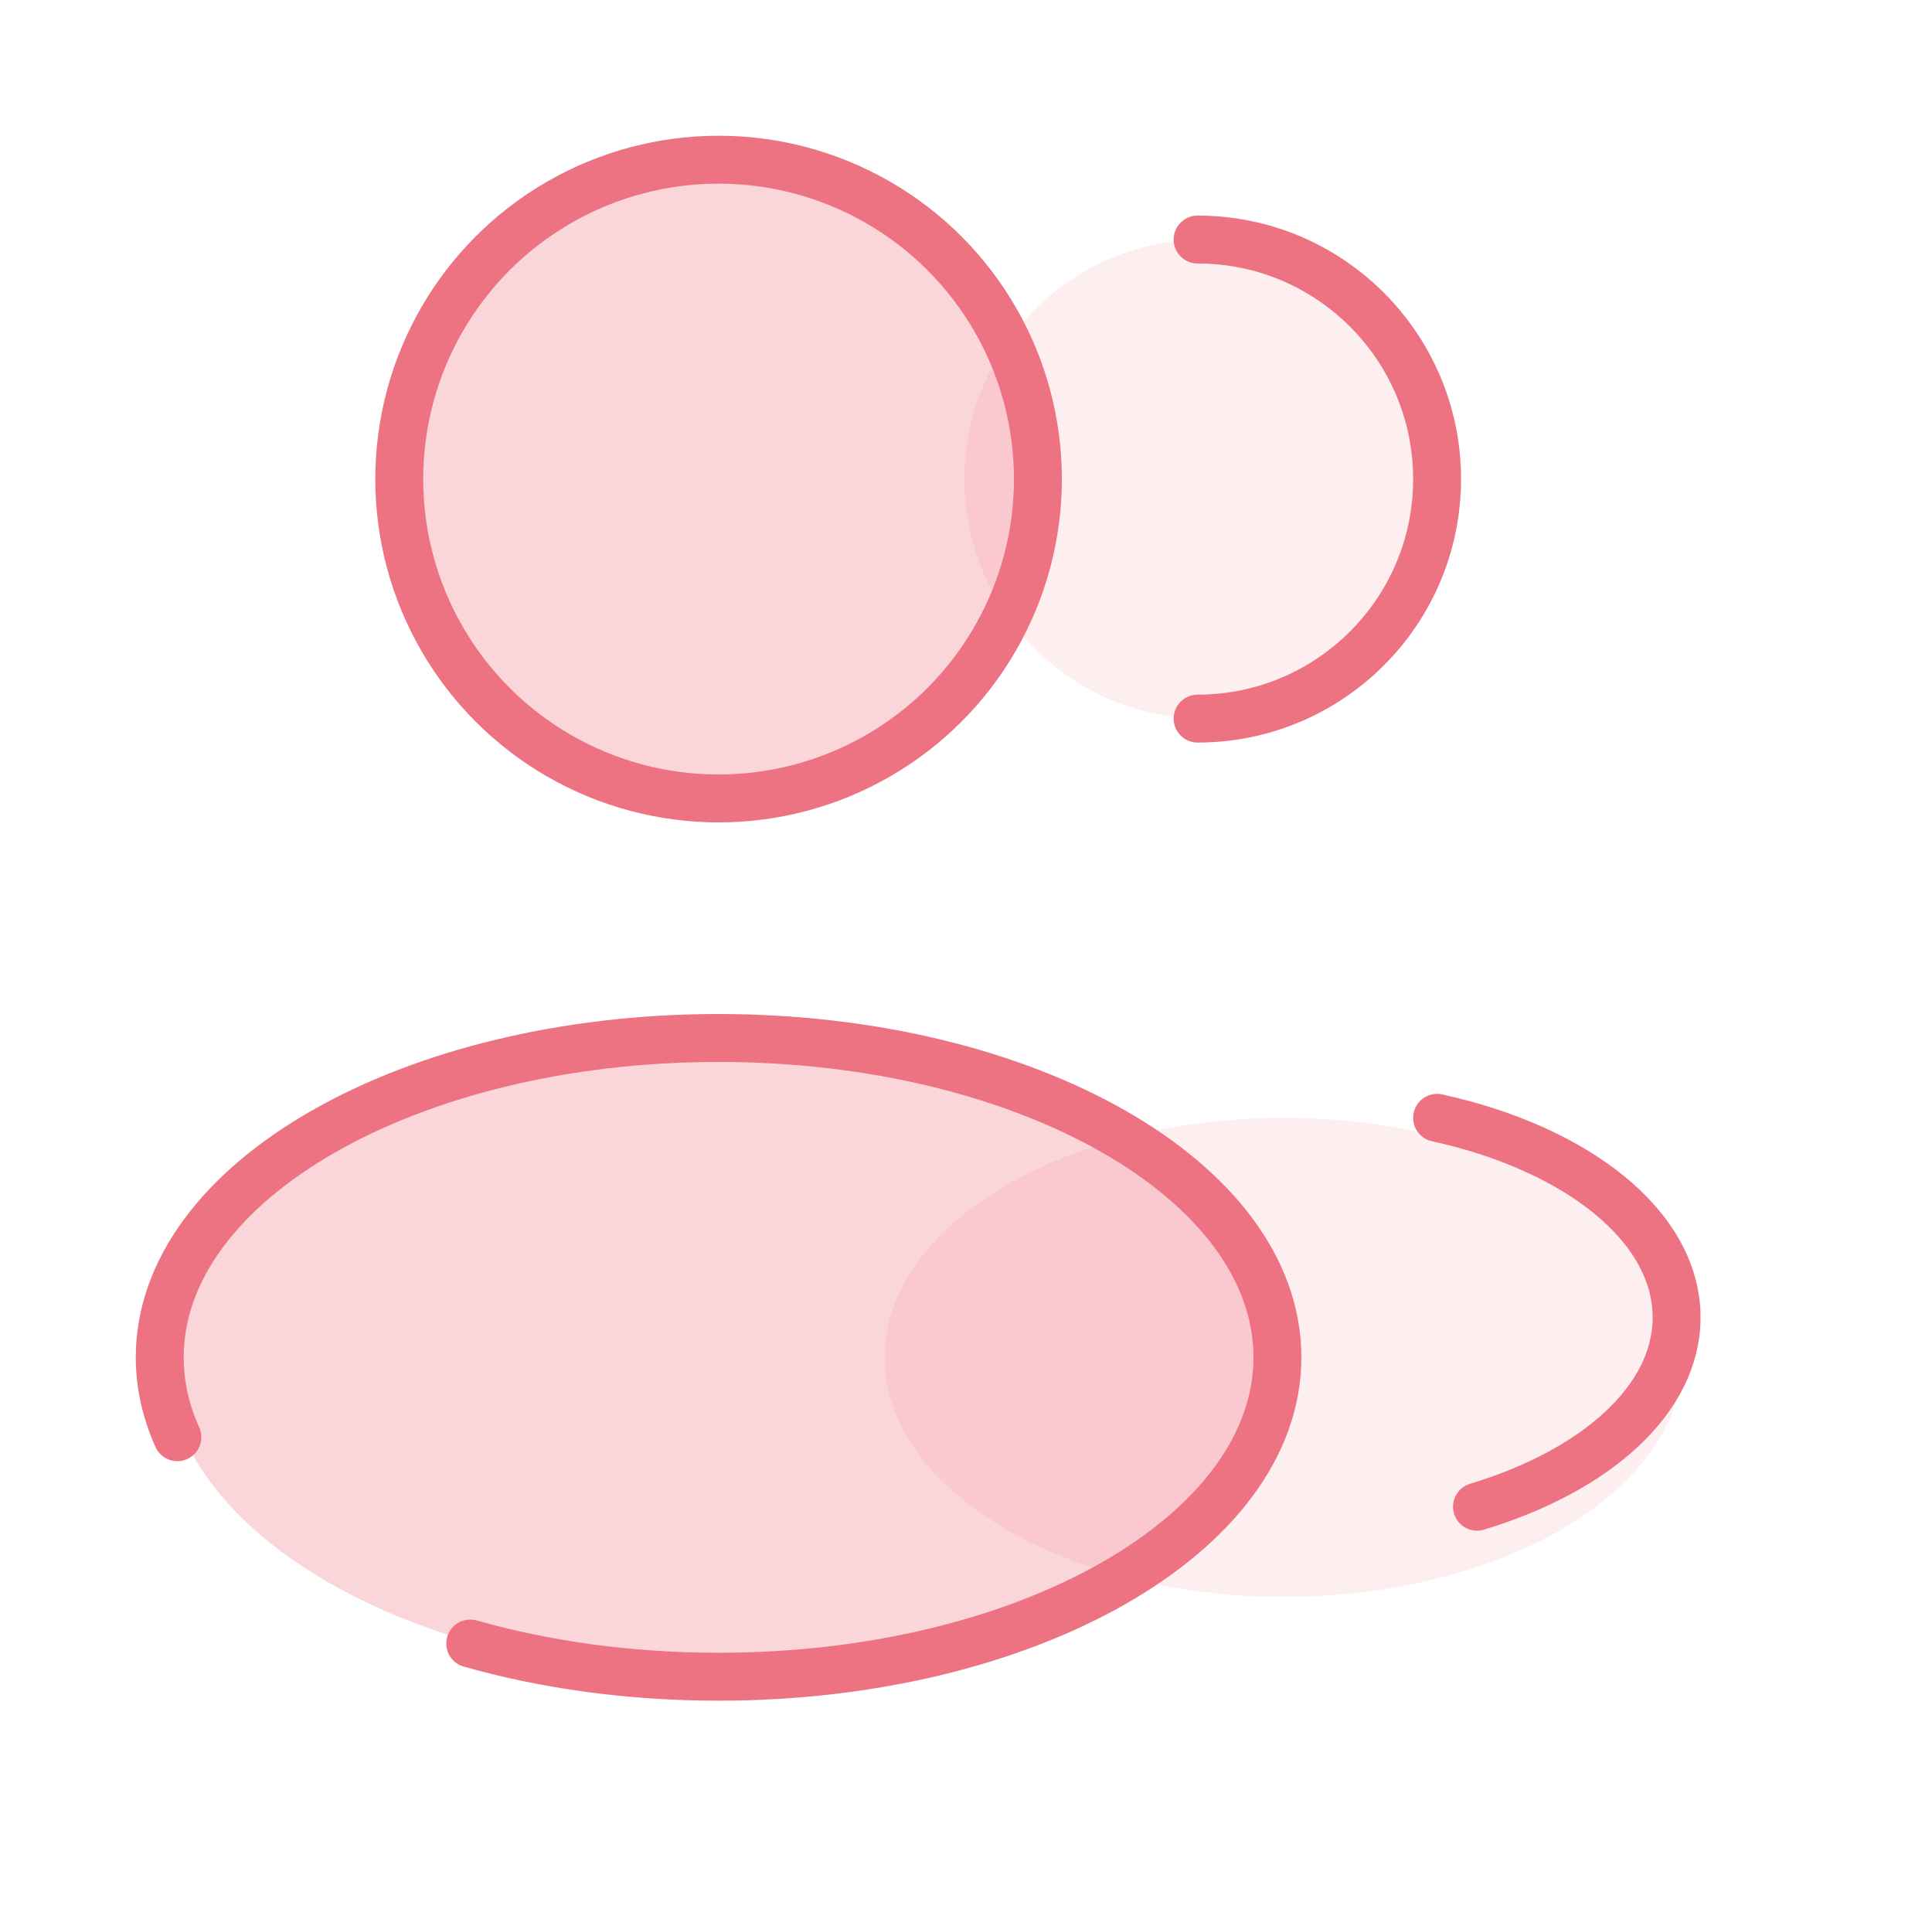
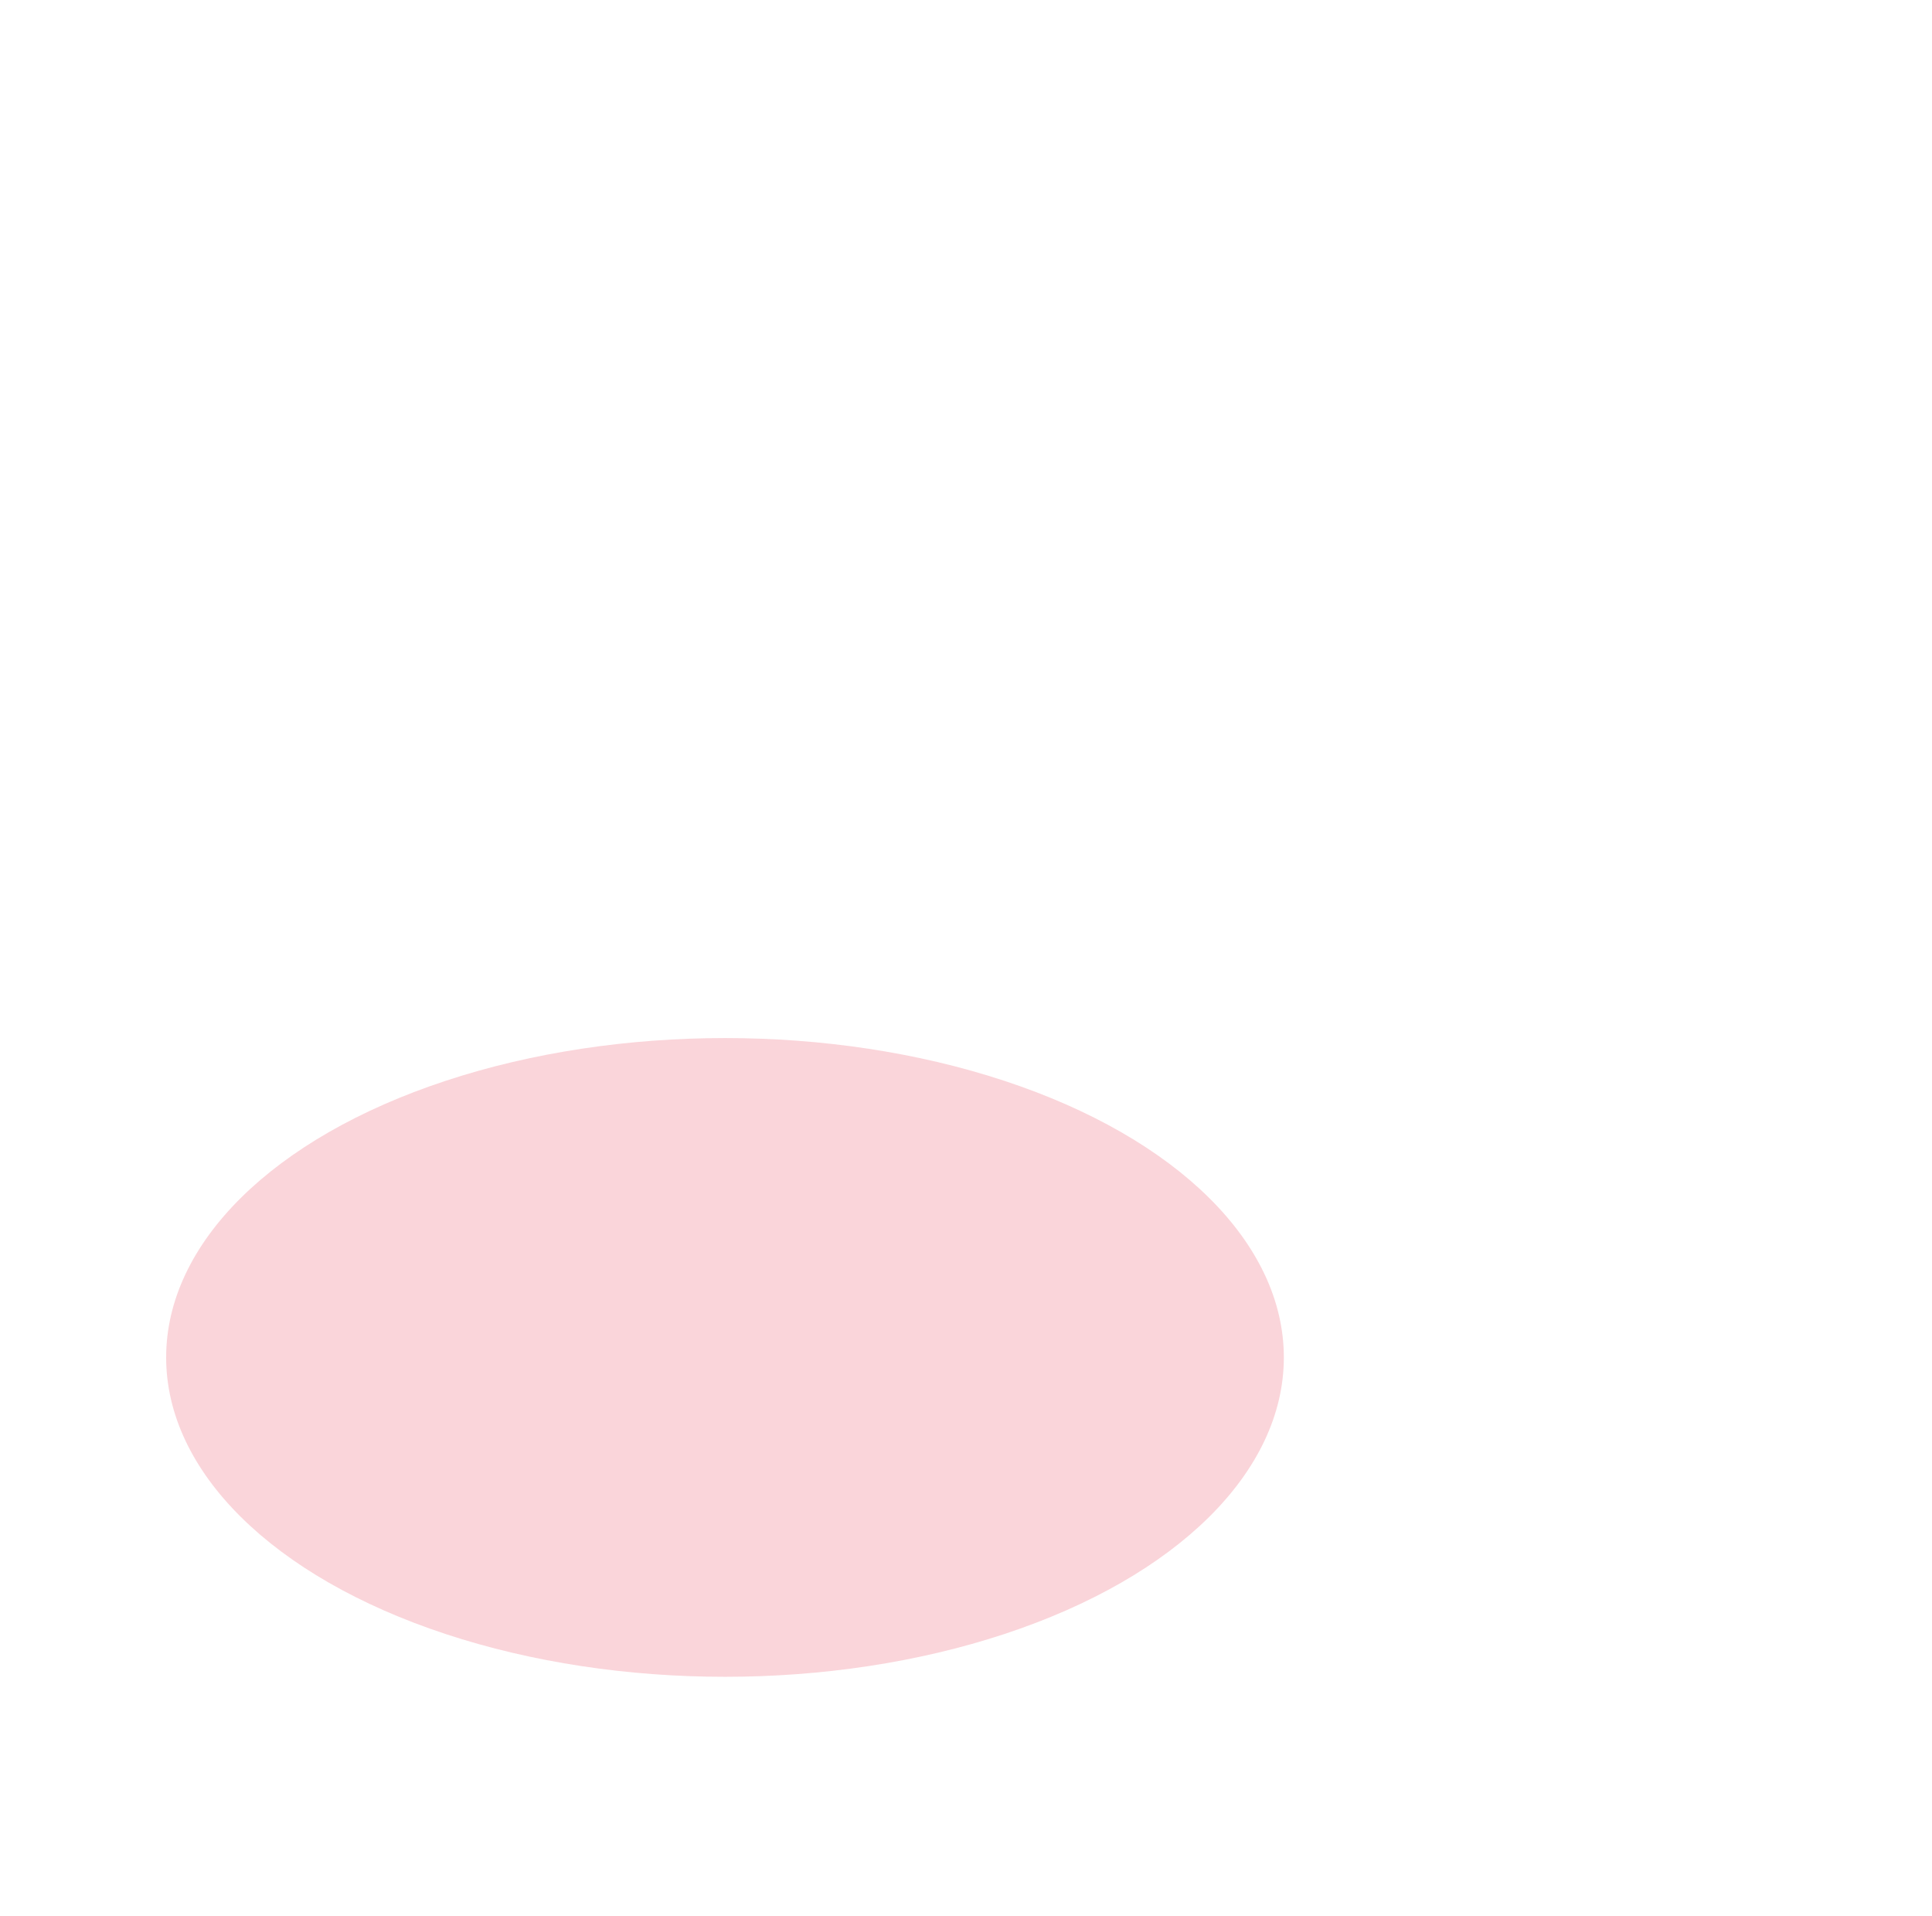
<svg xmlns="http://www.w3.org/2000/svg" width="121" height="120" fill="none">
-   <circle cx="75.402" cy="30" r="15" fill="#ED7282" fill-opacity=".3" opacity=".4" />
-   <ellipse cx="80.402" cy="85" fill="#ED7282" fill-opacity=".3" opacity=".4" rx="25" ry="15" />
-   <circle cx="45.406" cy="30" r="20" fill="#ED7282" fill-opacity=".3" />
  <ellipse cx="45.406" cy="85.005" fill="#ED7282" fill-opacity=".3" rx="35" ry="20" />
-   <circle cx="45.004" cy="30" r="20" stroke="#ED7282" stroke-width="3" />
-   <path stroke="#ED7282" stroke-linecap="round" stroke-width="3" d="M75.004 45c8.284 0 15-6.716 15-15s-6.716-15-15-15M29.45 102.921c4.685 1.331 9.967 2.079 15.554 2.079 19.33 0 35-8.954 35-20s-15.67-20-35-20-35 8.954-35 20c0 1.727.383 3.402 1.103 5M90.004 70c8.771 1.924 15 6.795 15 12.5 0 5.147-5.069 9.615-12.5 11.852" />
</svg>